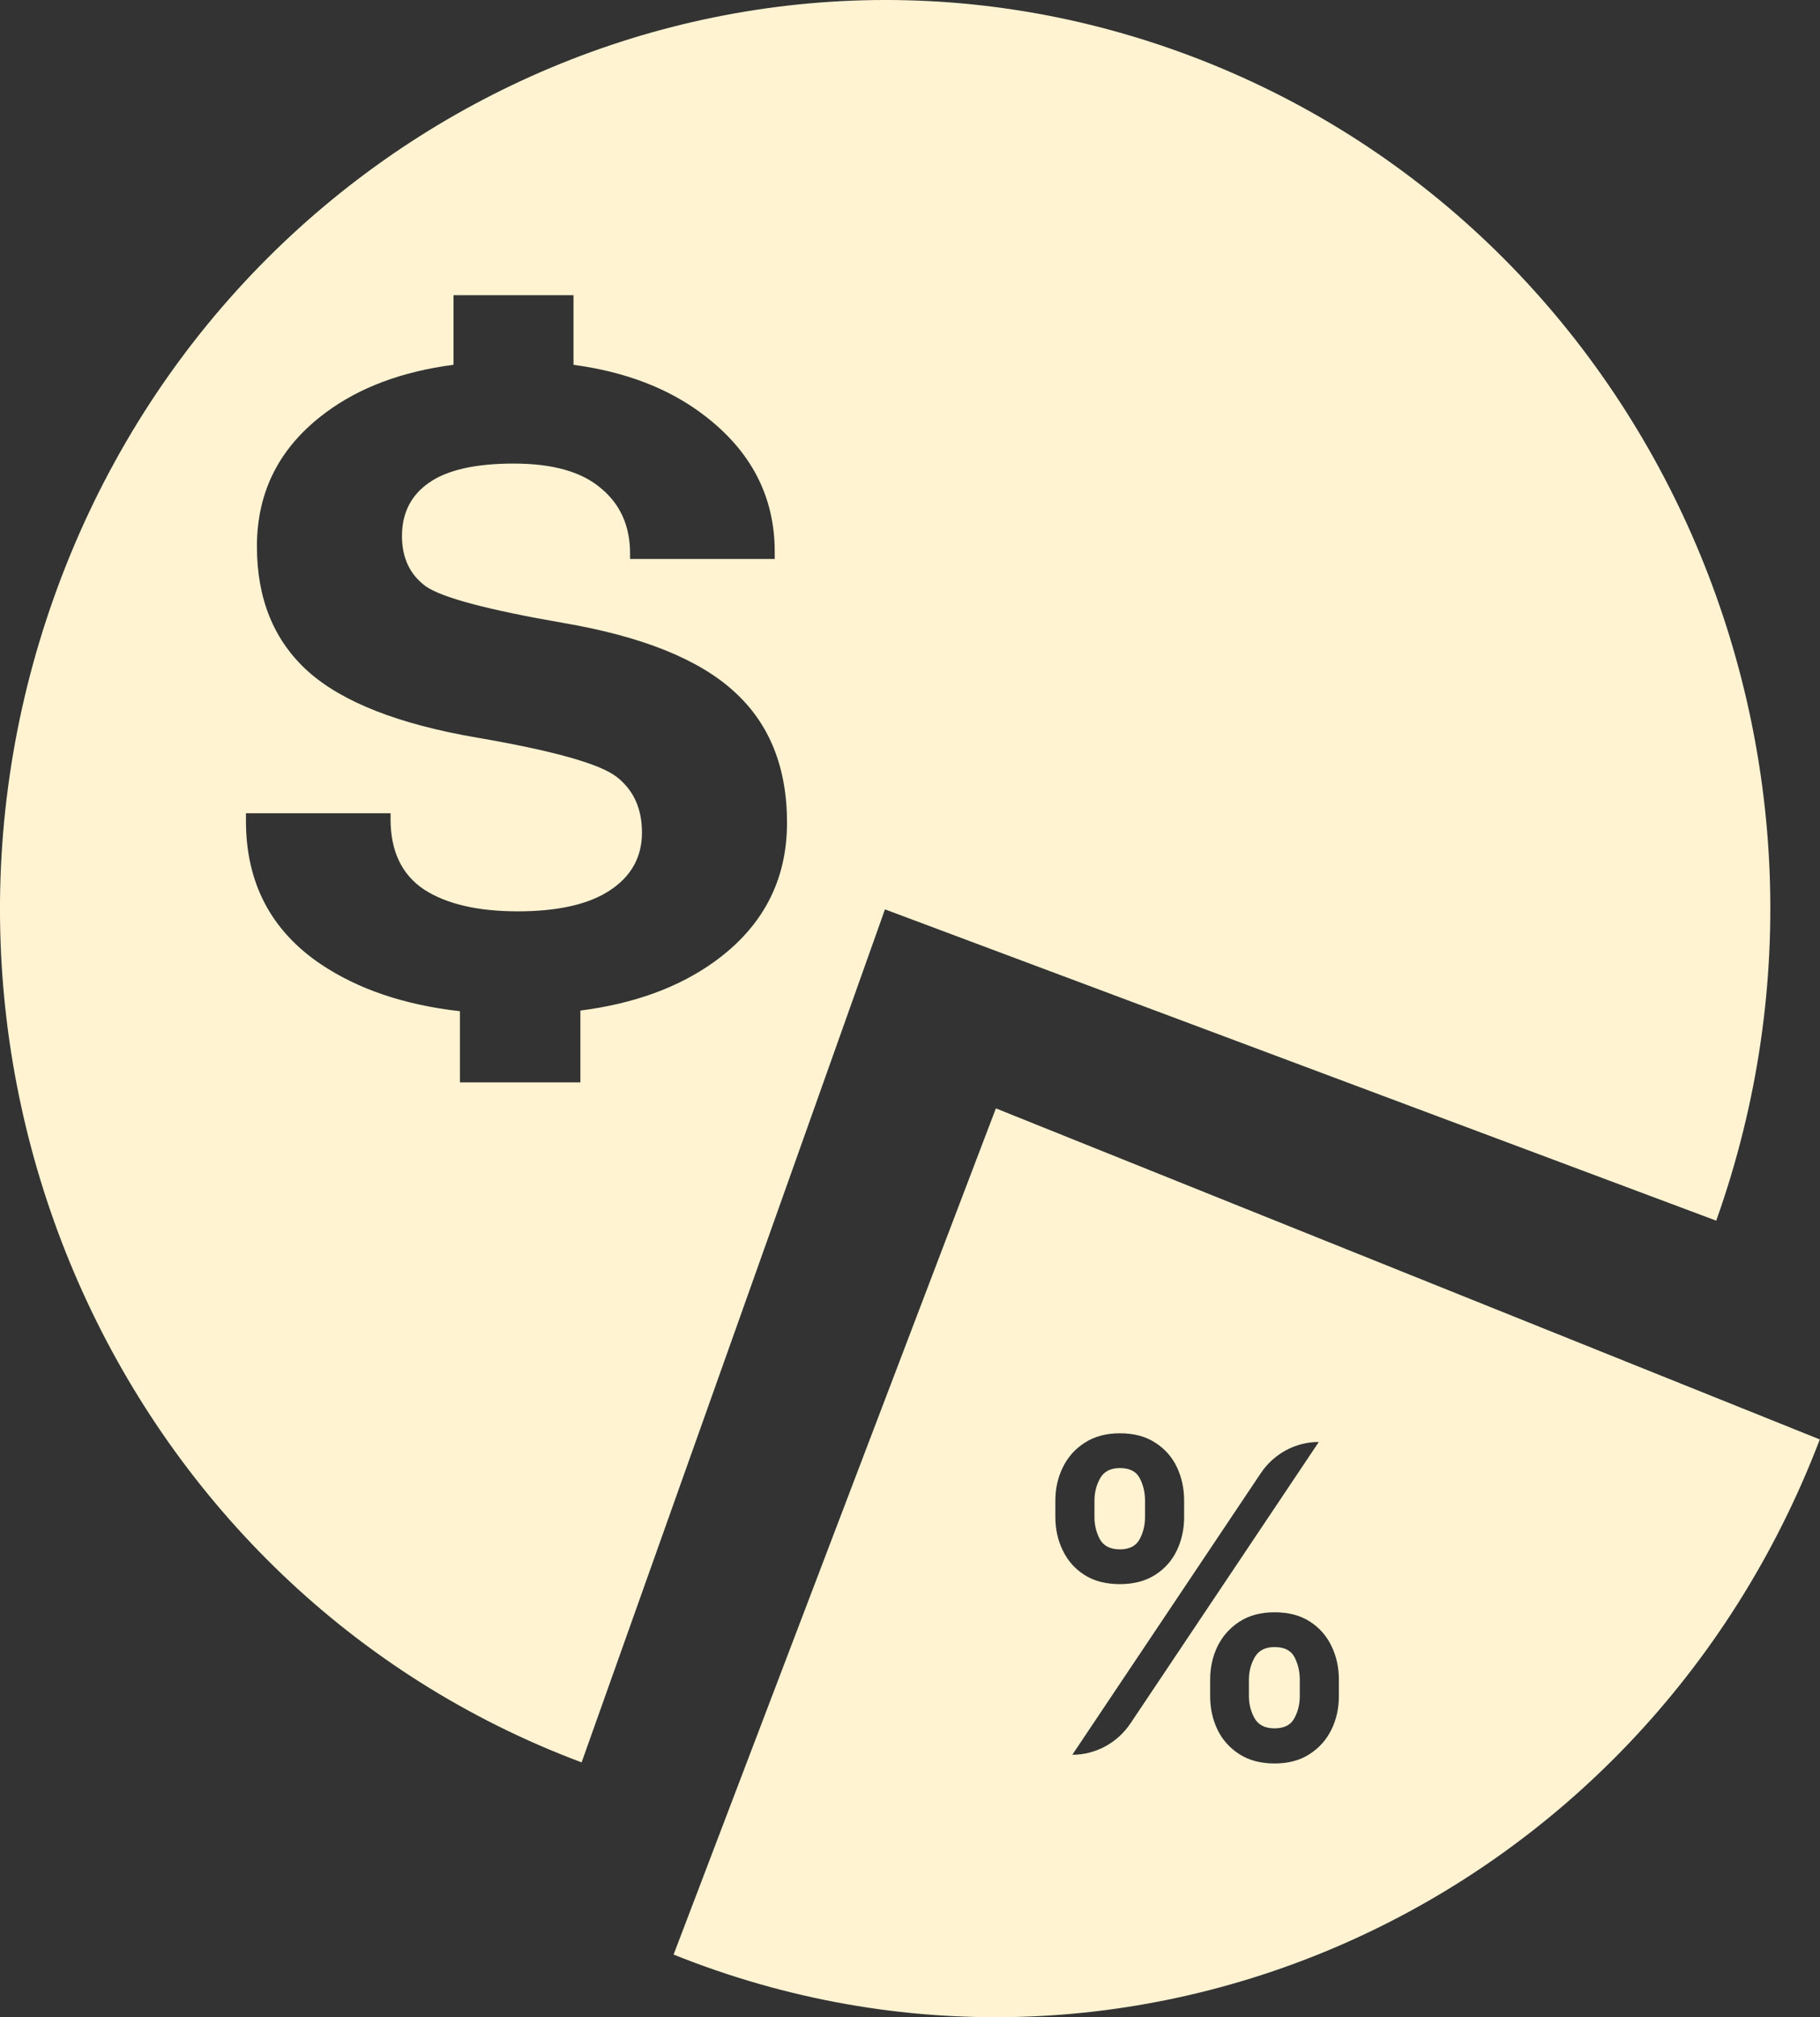
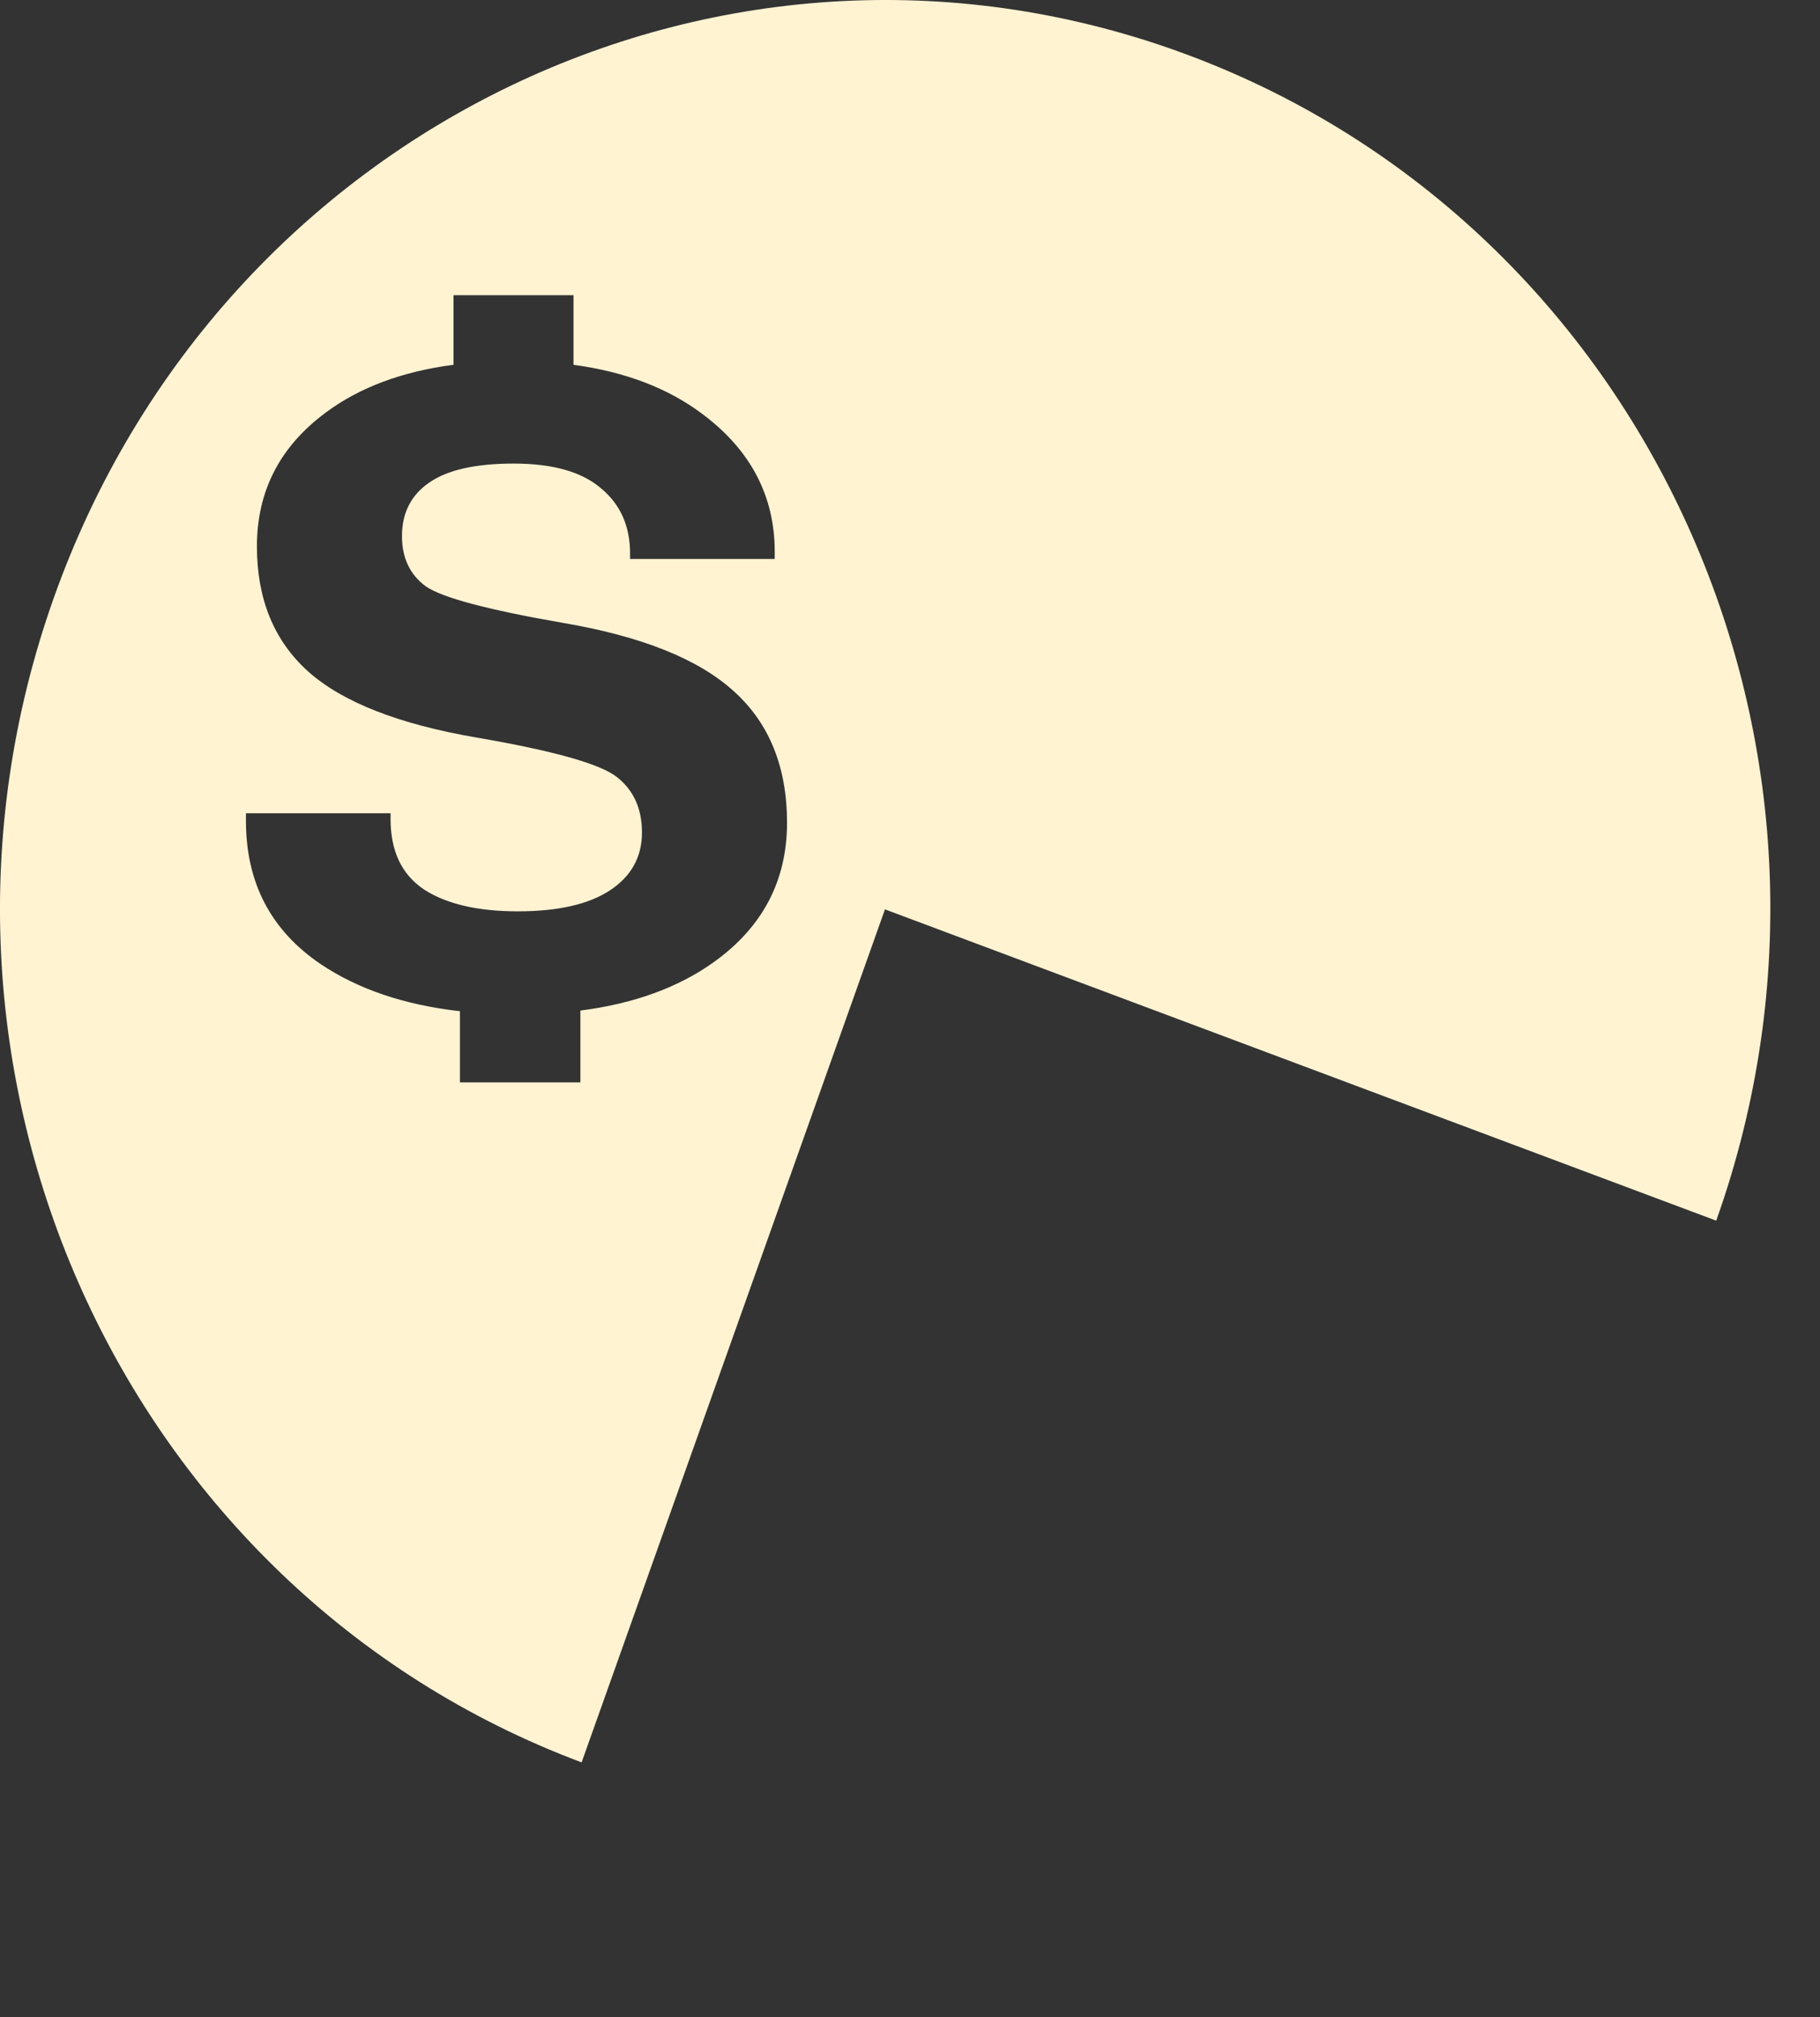
<svg xmlns="http://www.w3.org/2000/svg" width="37" height="41" viewBox="0 0 37 41" fill="none">
  <rect x="0" y="0" width="37" height="41" fill="#333333" stroke="none" />
-   <path fill-rule="evenodd" clip-rule="evenodd" d="M20.246 22.528L36.996 29.257C33.371 38.754 22.94 43.441 13.694 39.727L20.246 22.528ZM21.455 30.5V30.836C21.455 31.082 21.506 31.309 21.607 31.515C21.707 31.723 21.854 31.888 22.048 32.012C22.243 32.136 22.483 32.198 22.767 32.198C23.047 32.198 23.285 32.136 23.48 32.012C23.676 31.888 23.823 31.724 23.922 31.519C24.022 31.312 24.073 31.084 24.073 30.836V30.5C24.073 30.252 24.023 30.024 23.925 29.818C23.826 29.611 23.679 29.445 23.483 29.321C23.29 29.195 23.051 29.132 22.767 29.132C22.489 29.132 22.252 29.195 22.057 29.321C21.861 29.445 21.712 29.611 21.61 29.818C21.507 30.024 21.455 30.252 21.455 30.5ZM22.25 30.5V30.836C22.25 31.001 22.288 31.152 22.362 31.289C22.439 31.423 22.574 31.491 22.767 31.491C22.96 31.491 23.093 31.423 23.166 31.289C23.241 31.152 23.278 31.001 23.278 30.836V30.5C23.278 30.335 23.243 30.184 23.172 30.047C23.102 29.909 22.966 29.839 22.767 29.839C22.576 29.839 22.442 29.909 22.365 30.047C22.288 30.186 22.25 30.337 22.25 30.5ZM21.8 35.666L25.628 29.948C25.895 29.547 26.338 29.308 26.811 29.308L22.983 35.027C22.715 35.427 22.273 35.666 21.8 35.666ZM24.602 34.139V34.474C24.602 34.72 24.651 34.947 24.75 35.154C24.85 35.361 24.998 35.527 25.194 35.653C25.389 35.779 25.628 35.843 25.91 35.843C26.192 35.843 26.43 35.779 26.623 35.653C26.819 35.527 26.967 35.361 27.068 35.154C27.169 34.947 27.219 34.72 27.219 34.474V34.139C27.219 33.89 27.169 33.663 27.068 33.456C26.969 33.249 26.823 33.083 26.63 32.959C26.436 32.833 26.196 32.77 25.91 32.77C25.632 32.77 25.395 32.833 25.2 32.959C25.005 33.085 24.855 33.252 24.753 33.459C24.652 33.666 24.602 33.892 24.602 34.139ZM25.39 34.139V34.474C25.39 34.637 25.429 34.787 25.505 34.924C25.582 35.06 25.717 35.129 25.91 35.129C26.106 35.129 26.24 35.061 26.312 34.927C26.387 34.79 26.424 34.639 26.424 34.474V34.139C26.424 33.973 26.389 33.822 26.318 33.685C26.248 33.547 26.112 33.477 25.91 33.477C25.721 33.477 25.587 33.547 25.508 33.685C25.43 33.822 25.39 33.973 25.39 34.139Z" fill="#FFF3D2" />
  <path fill-rule="evenodd" clip-rule="evenodd" d="M11.824 35.821C2.491 32.327 -2.312 21.726 1.096 12.145C4.504 2.563 14.833 -2.372 24.166 1.123C33.499 4.617 38.302 15.217 34.894 24.799L34.89 24.81L17.991 18.483L11.824 35.821ZM5 16.53V16.685C5 17.941 5.507 18.912 6.521 19.597C7.283 20.108 8.226 20.426 9.35 20.553V22H11.799V20.54C12.886 20.401 13.792 20.071 14.516 19.552C15.505 18.842 16 17.898 16 16.721C16 15.593 15.641 14.704 14.924 14.055C14.207 13.399 13.051 12.935 11.455 12.662C9.916 12.395 8.982 12.146 8.654 11.916C8.333 11.679 8.172 11.339 8.172 10.896C8.172 10.429 8.354 10.068 8.719 9.813C9.09 9.553 9.665 9.422 10.444 9.422C11.236 9.422 11.826 9.589 12.216 9.923C12.612 10.25 12.809 10.693 12.809 11.251V11.361H15.75V11.215C15.75 10.092 15.27 9.167 14.312 8.439C13.607 7.899 12.723 7.558 11.659 7.415V6H9.22V7.414C8.176 7.551 7.31 7.874 6.623 8.385C5.689 9.076 5.223 9.983 5.223 11.106C5.223 12.174 5.569 13.02 6.261 13.645C6.96 14.27 8.104 14.719 9.693 14.992C11.251 15.259 12.2 15.526 12.54 15.793C12.881 16.06 13.051 16.436 13.051 16.922C13.051 17.419 12.834 17.81 12.401 18.096C11.969 18.381 11.344 18.523 10.528 18.523C9.712 18.523 9.075 18.375 8.617 18.077C8.166 17.774 7.94 17.298 7.94 16.648V16.53H5Z" fill="#FFF3D2" />
</svg>